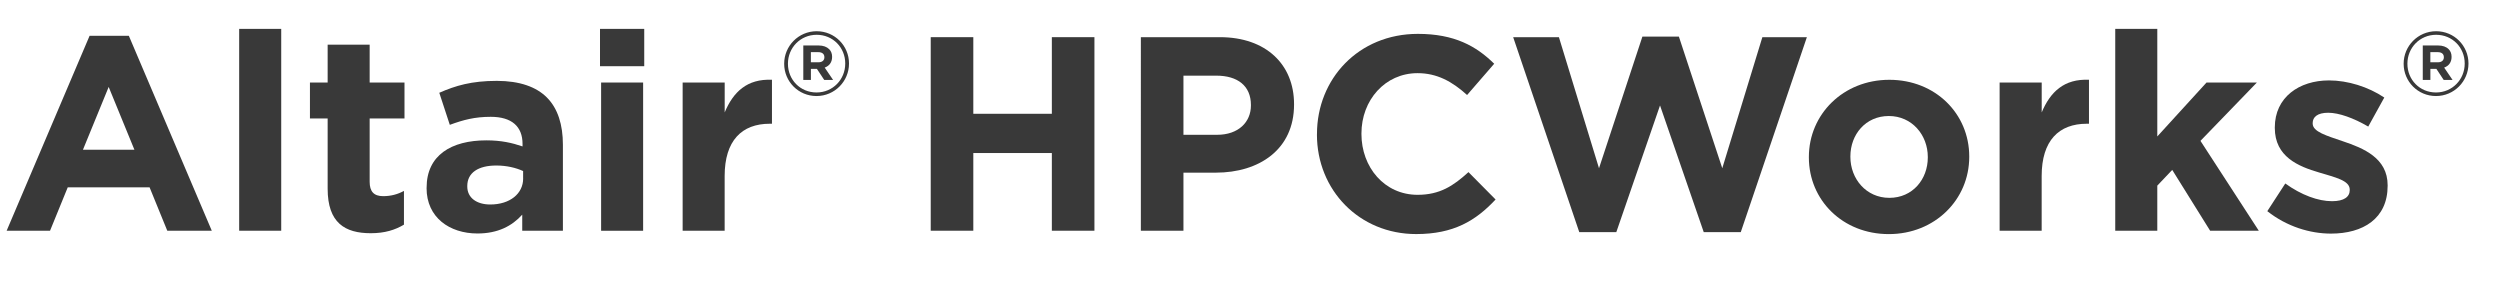
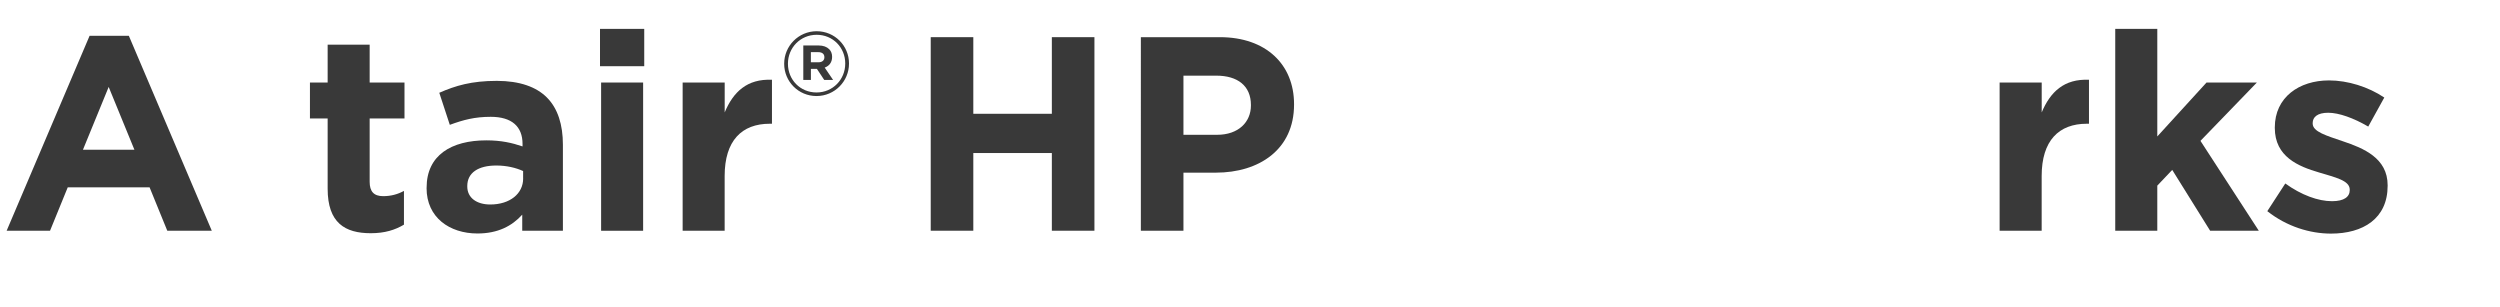
<svg xmlns="http://www.w3.org/2000/svg" id="Wordmarks" viewBox="0 0 651 80">
  <defs>
    <style>
      .cls-1 {
        fill: #393939;
        stroke-width: 0px;
      }
    </style>
  </defs>
  <path class="cls-1" d="M23.33,9.32h10.22l21.6,50.76h-11.59l-4.61-11.3h-21.31l-4.61,11.3H1.73L23.33,9.32ZM35,38.99l-6.7-16.35-6.7,16.35h13.39Z" />
-   <path class="cls-1" d="M62.28,7.52h10.95v52.56h-10.95V7.52Z" />
  <path class="cls-1" d="M85.32,49.14v-18.29h-4.61v-9.36h4.61v-9.86h10.94v9.86h9.07v9.36h-9.07v16.49c0,2.52,1.08,3.74,3.53,3.74,2.02,0,3.82-.5,5.4-1.37v8.79c-2.3,1.37-4.97,2.23-8.64,2.23-6.7,0-11.23-2.67-11.23-11.59Z" />
  <path class="cls-1" d="M111.09,49v-.14c0-8.42,6.41-12.31,15.55-12.31,3.89,0,6.7.65,9.43,1.58v-.65c0-4.54-2.81-7.06-8.28-7.06-4.18,0-7.13.79-10.66,2.09l-2.74-8.35c4.25-1.87,8.42-3.1,14.98-3.1,5.98,0,10.3,1.58,13.03,4.32,2.88,2.88,4.18,7.13,4.18,12.31v22.39h-10.59v-4.18c-2.66,2.95-6.34,4.9-11.66,4.9-7.27,0-13.25-4.18-13.25-11.81ZM136.22,46.48v-1.94c-1.87-.86-4.32-1.44-6.98-1.44-4.68,0-7.56,1.87-7.56,5.33v.14c0,2.95,2.45,4.68,5.98,4.68,5.11,0,8.57-2.81,8.57-6.77Z" />
  <path class="cls-1" d="M156.24,7.52h11.52v9.72h-11.52V7.52ZM156.53,21.49h10.94v38.6h-10.94V21.49Z" />
  <path class="cls-1" d="M177.77,21.49h10.94v7.78c2.23-5.33,5.83-8.79,12.31-8.5v11.45h-.58c-7.27,0-11.74,4.39-11.74,13.61v14.26h-10.94V21.49Z" />
  <path class="cls-1" d="M204.2,16.62v-.05c0-4.59,3.73-8.44,8.46-8.44s8.42,3.8,8.42,8.39v.05c0,4.59-3.73,8.44-8.46,8.44s-8.42-3.8-8.42-8.39ZM220.1,16.57v-.05c0-4.13-3.19-7.46-7.44-7.46s-7.48,3.38-7.48,7.51v.05c0,4.13,3.19,7.46,7.44,7.46s7.48-3.38,7.48-7.51ZM209.17,11.84h3.99c1.21,0,2.14.35,2.77.98.49.49.75,1.17.75,1.96v.05c0,1.45-.79,2.36-1.93,2.77l2.19,3.22h-2.31l-1.91-2.89h-1.56v2.89h-1.98v-8.98ZM213.13,16.22c1,0,1.54-.54,1.54-1.28v-.05c0-.86-.61-1.31-1.58-1.31h-1.94v2.63h1.98Z" />
  <path class="cls-1" d="M242.36,9.68h11.09v19.95h20.45V9.68h11.09v50.4h-11.09v-20.23h-20.45v20.23h-11.09V9.68Z" />
  <path class="cls-1" d="M297.08,9.68h20.59c12.02,0,19.3,7.13,19.3,17.43v.14c0,11.67-9.07,17.71-20.38,17.71h-8.42v15.12h-11.09V9.68ZM316.95,35.1c5.54,0,8.79-3.31,8.79-7.63v-.14c0-4.97-3.46-7.63-9-7.63h-8.57v15.41h8.78Z" />
-   <path class="cls-1" d="M342.94,35.03v-.14c0-14.33,10.8-26.07,26.28-26.07,9.5,0,15.19,3.17,19.87,7.78l-7.06,8.14c-3.89-3.53-7.85-5.69-12.89-5.69-8.5,0-14.62,7.06-14.62,15.7v.14c0,8.64,5.98,15.84,14.62,15.84,5.76,0,9.29-2.3,13.25-5.91l7.06,7.13c-5.18,5.54-10.94,9-20.67,9-14.83,0-25.85-11.45-25.85-25.92Z" />
-   <path class="cls-1" d="M394.06,9.68h11.88l10.44,34.13,11.3-34.28h9.5l11.3,34.28,10.44-34.13h11.59l-17.21,50.76h-9.65l-11.38-32.98-11.38,32.98h-9.65l-17.21-50.76Z" />
-   <path class="cls-1" d="M471.03,41.01v-.14c0-11.09,8.93-20.09,20.95-20.09s20.81,8.86,20.81,19.95v.14c0,11.09-8.93,20.09-20.95,20.09s-20.81-8.86-20.81-19.95ZM502,41.01v-.14c0-5.69-4.1-10.66-10.15-10.66s-10.01,4.82-10.01,10.51v.14c0,5.69,4.1,10.66,10.15,10.66s10.01-4.83,10.01-10.51Z" />
  <path class="cls-1" d="M520.71,21.49h10.95v7.78c2.23-5.33,5.83-8.79,12.31-8.5v11.45h-.58c-7.27,0-11.74,4.39-11.74,13.61v14.26h-10.95V21.49Z" />
  <path class="cls-1" d="M550.81,7.52h10.95v28.01l12.82-14.04h13.11l-14.69,15.19,15.19,23.4h-12.67l-9.87-15.84-3.89,4.1v11.74h-10.95V7.52Z" />
  <path class="cls-1" d="M590.41,54.98l4.68-7.2c4.18,3.02,8.57,4.61,12.17,4.61,3.17,0,4.61-1.15,4.61-2.88v-.14c0-2.38-3.74-3.17-7.99-4.46-5.4-1.58-11.52-4.1-11.52-11.59v-.14c0-7.85,6.34-12.24,14.11-12.24,4.9,0,10.22,1.66,14.4,4.46l-4.18,7.56c-3.82-2.23-7.63-3.6-10.44-3.6s-4.03,1.15-4.03,2.67v.14c0,2.16,3.67,3.17,7.85,4.61,5.4,1.8,11.67,4.39,11.67,11.45v.14c0,8.57-6.41,12.46-14.76,12.46-5.4,0-11.45-1.8-16.56-5.83Z" />
-   <path class="cls-1" d="M625.91,16.62v-.05c0-4.59,3.73-8.44,8.46-8.44s8.42,3.8,8.42,8.39v.05c0,4.59-3.73,8.44-8.46,8.44s-8.42-3.8-8.42-8.39ZM641.81,16.57v-.05c0-4.13-3.19-7.46-7.44-7.46s-7.48,3.38-7.48,7.51v.05c0,4.13,3.19,7.46,7.44,7.46s7.48-3.38,7.48-7.51ZM630.88,11.84h3.99c1.21,0,2.15.35,2.77.98.49.49.75,1.17.75,1.96v.05c0,1.45-.79,2.36-1.93,2.77l2.19,3.22h-2.31l-1.91-2.89h-1.56v2.89h-1.98v-8.98ZM634.84,16.22c1,0,1.54-.54,1.54-1.28v-.05c0-.86-.61-1.31-1.58-1.31h-1.94v2.63h1.98Z" />
</svg>